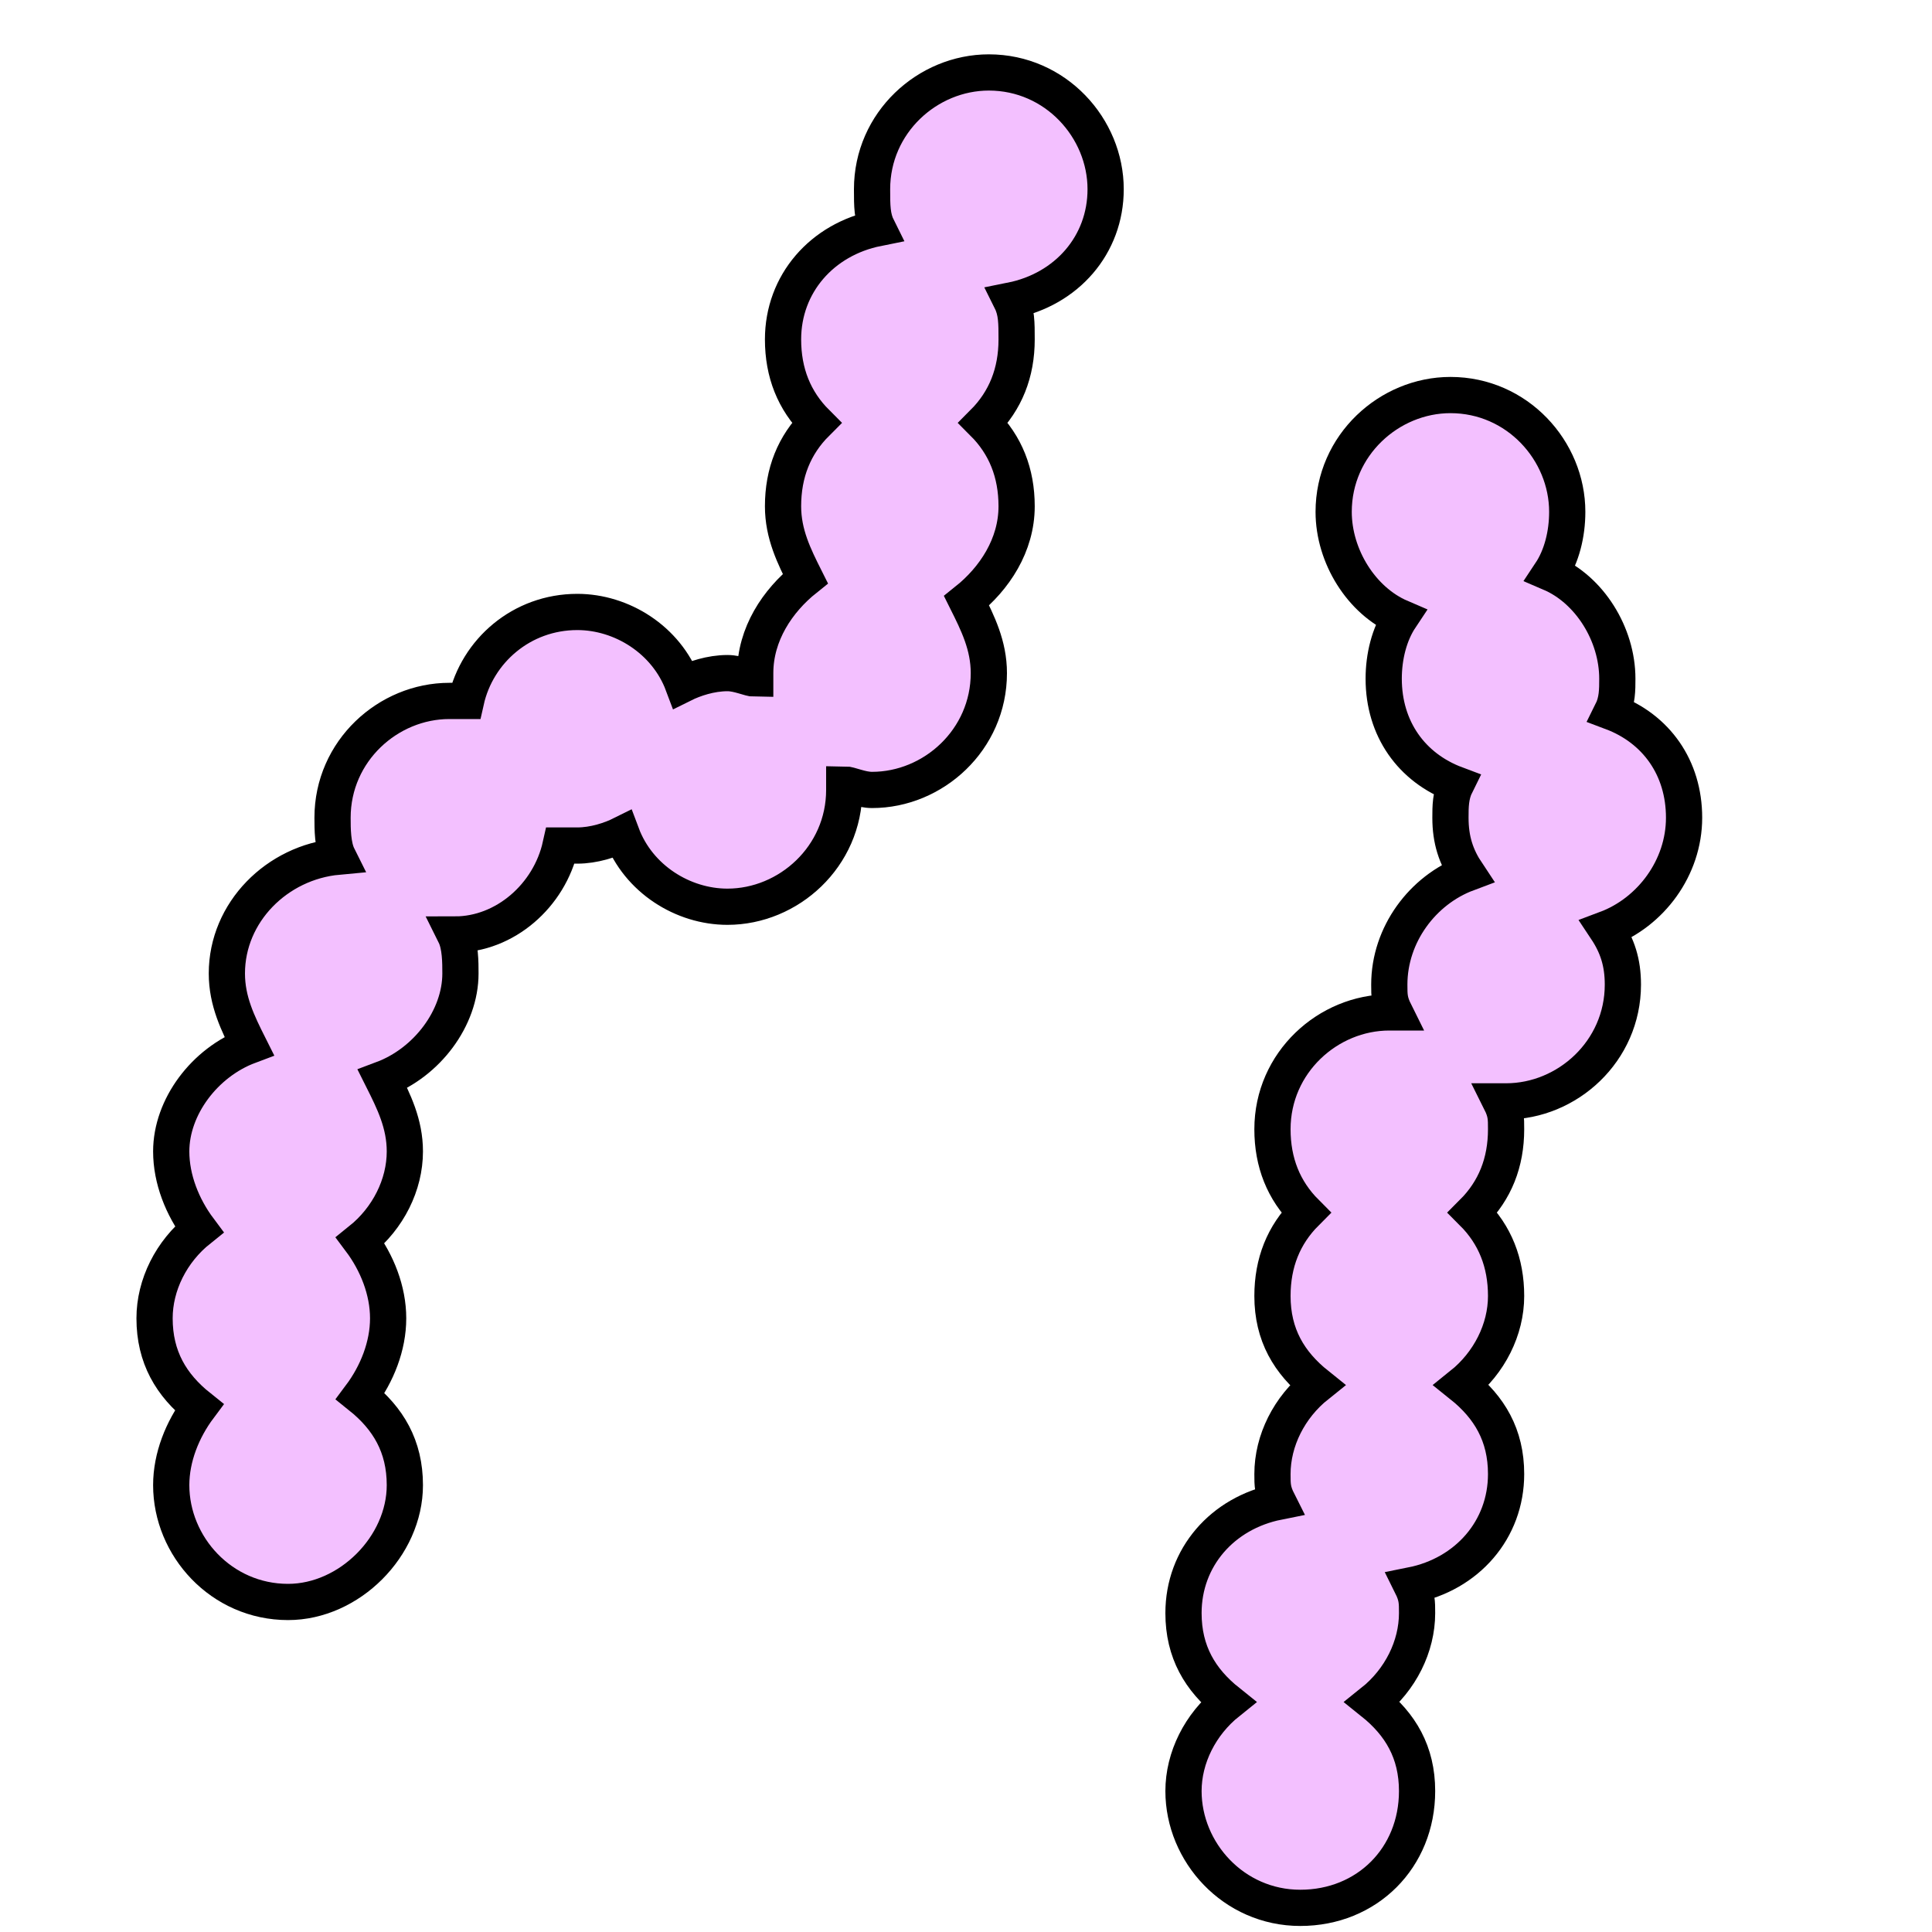
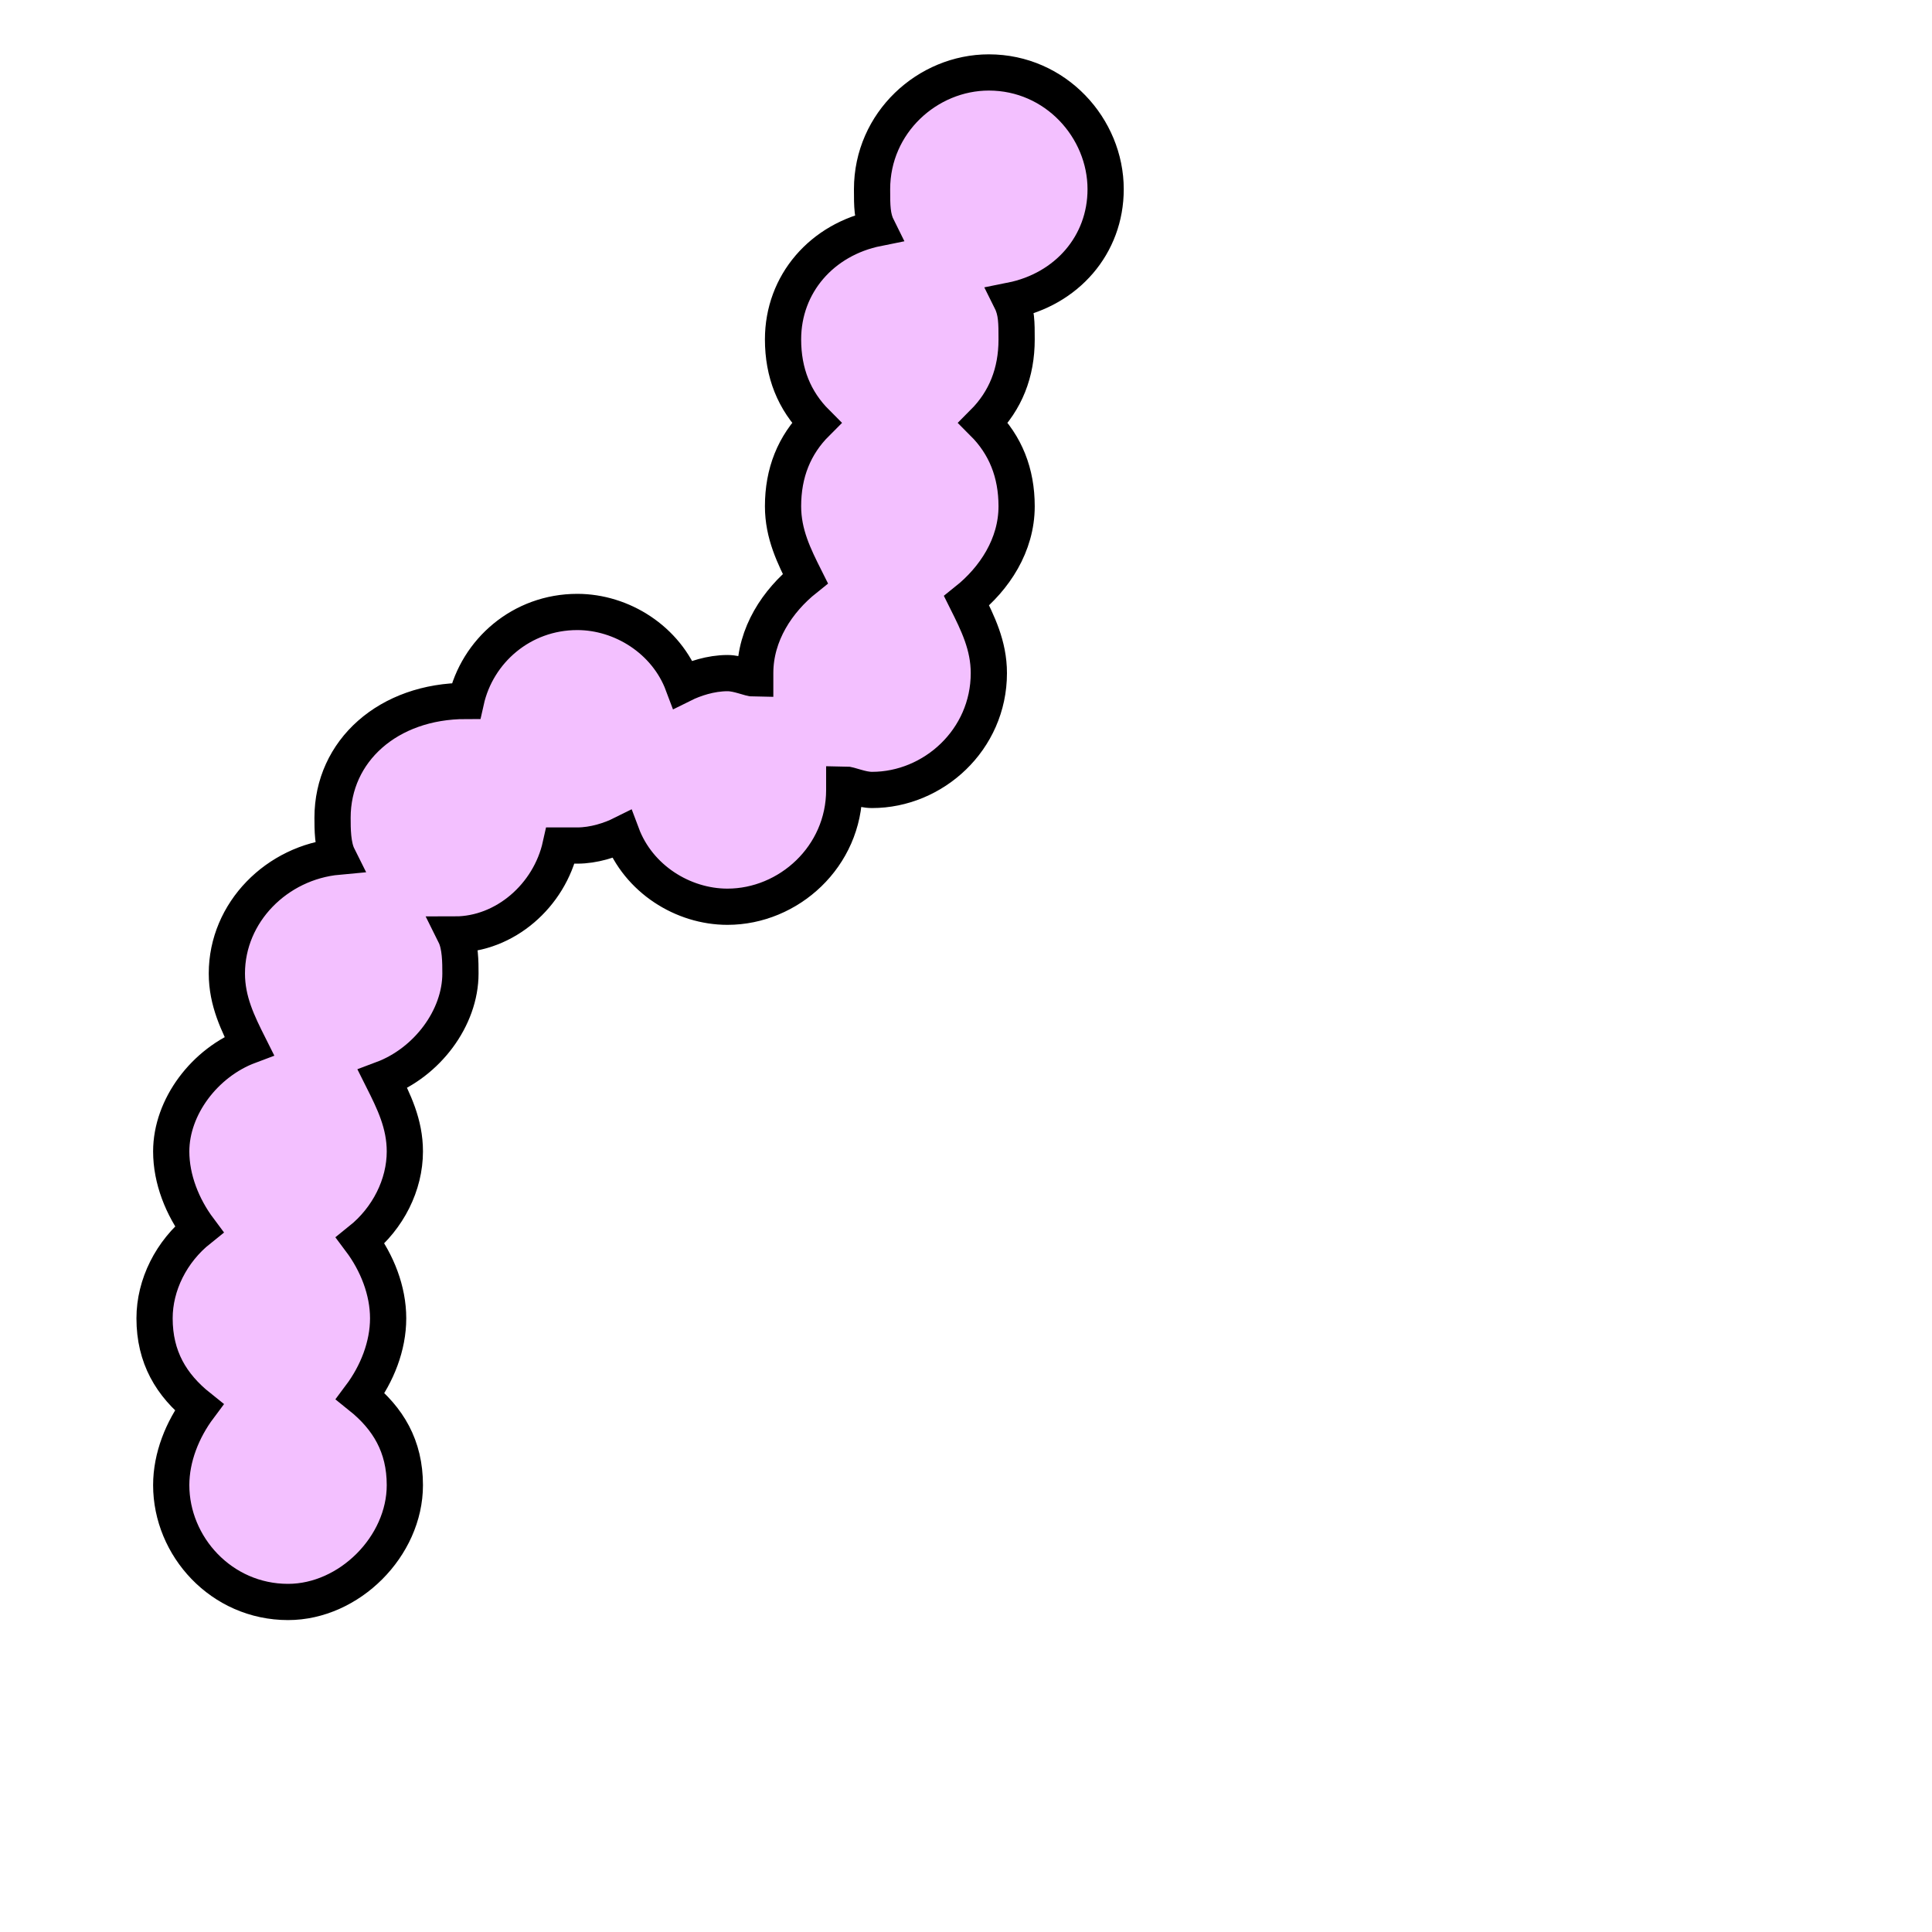
<svg xmlns="http://www.w3.org/2000/svg" width="40px" height="40px" viewBox="0 0 40 40" version="1.1">
  <title>Artboard</title>
  <g id="Artboard" stroke="none" stroke-width="1" fill="none" fill-rule="evenodd">
    <g id="_iconos_prioridad-3" transform="translate(3.2, 1.5)" fill="#F3C0FF" fill-rule="nonzero" stroke="#000000" stroke-width="0.75">
-       <path d="M26.139,35.582 C26.139,34.776 25.794,34.2 25.218,33.739 C25.794,33.279 26.139,32.588 26.139,31.897 C26.139,31.667 26.139,31.552 26.024,31.321 C27.176,31.091 27.982,30.17 27.982,29.018 C27.982,28.212 27.636,27.636 27.061,27.176 C27.636,26.715 27.982,26.024 27.982,25.333 C27.982,24.642 27.752,24.067 27.291,23.606 C27.752,23.145 27.982,22.57 27.982,21.879 C27.982,21.648 27.982,21.533 27.867,21.303 C27.867,21.303 27.867,21.303 27.982,21.303 C29.248,21.303 30.4,20.267 30.4,18.885 C30.4,18.424 30.285,18.079 30.055,17.733 C30.976,17.388 31.667,16.467 31.667,15.43 C31.667,14.394 31.091,13.588 30.17,13.242 C30.285,13.012 30.285,12.782 30.285,12.552 C30.285,11.63 29.709,10.709 28.903,10.364 C29.133,10.018 29.248,9.558 29.248,9.097 C29.248,7.83 28.212,6.679 26.83,6.679 C25.564,6.679 24.412,7.715 24.412,9.097 C24.412,10.018 24.988,10.939 25.794,11.285 C25.564,11.63 25.448,12.091 25.448,12.552 C25.448,13.588 26.024,14.394 26.945,14.739 C26.83,14.97 26.83,15.2 26.83,15.43 C26.83,15.891 26.945,16.236 27.176,16.582 C26.255,16.927 25.564,17.848 25.564,18.885 C25.564,19.115 25.564,19.23 25.679,19.461 C25.679,19.461 25.679,19.461 25.564,19.461 C24.297,19.461 23.145,20.497 23.145,21.879 C23.145,22.57 23.376,23.145 23.836,23.606 C23.376,24.067 23.145,24.642 23.145,25.333 C23.145,26.139 23.491,26.715 24.067,27.176 C23.491,27.636 23.145,28.327 23.145,29.018 C23.145,29.248 23.145,29.364 23.261,29.594 C22.109,29.824 21.303,30.745 21.303,31.897 C21.303,32.703 21.648,33.279 22.224,33.739 C21.648,34.2 21.303,34.891 21.303,35.582 C21.303,36.848 22.339,38 23.721,38 C25.103,38 26.139,36.964 26.139,35.582 Z" id="Path" />
-       <path d="M5.182,29.248 C5.182,28.442 4.836,27.867 4.261,27.406 C4.606,26.945 4.836,26.37 4.836,25.794 C4.836,25.218 4.606,24.642 4.261,24.182 C4.836,23.721 5.182,23.03 5.182,22.339 C5.182,21.764 4.952,21.303 4.721,20.842 C5.642,20.497 6.333,19.576 6.333,18.655 C6.333,18.424 6.333,18.079 6.218,17.848 C7.255,17.848 8.176,17.042 8.406,16.006 C8.521,16.006 8.636,16.006 8.752,16.006 C9.097,16.006 9.442,15.891 9.673,15.776 C10.018,16.697 10.939,17.273 11.861,17.273 C13.127,17.273 14.279,16.236 14.279,14.855 C14.279,14.855 14.279,14.855 14.279,14.739 C14.394,14.739 14.624,14.855 14.855,14.855 C16.121,14.855 17.273,13.818 17.273,12.436 C17.273,11.861 17.042,11.4 16.812,10.939 C17.388,10.479 17.848,9.788 17.848,8.982 C17.848,8.291 17.618,7.715 17.158,7.255 C17.618,6.794 17.848,6.218 17.848,5.527 C17.848,5.182 17.848,4.952 17.733,4.721 C18.885,4.491 19.691,3.57 19.691,2.418 C19.691,1.152 18.655,0 17.273,0 C16.006,0 14.855,1.036 14.855,2.418 C14.855,2.764 14.855,2.994 14.97,3.224 C13.818,3.455 13.012,4.376 13.012,5.527 C13.012,6.218 13.242,6.794 13.703,7.255 C13.242,7.715 13.012,8.291 13.012,8.982 C13.012,9.558 13.242,10.018 13.473,10.479 C12.897,10.939 12.436,11.63 12.436,12.436 C12.436,12.436 12.436,12.436 12.436,12.552 C12.321,12.552 12.091,12.436 11.861,12.436 C11.515,12.436 11.17,12.552 10.939,12.667 C10.594,11.745 9.673,11.17 8.752,11.17 C7.6,11.17 6.679,11.976 6.448,13.012 C6.333,13.012 6.218,13.012 6.103,13.012 C4.836,13.012 3.685,14.048 3.685,15.43 C3.685,15.661 3.685,16.006 3.8,16.236 C2.533,16.352 1.497,17.388 1.497,18.655 C1.497,19.23 1.727,19.691 1.958,20.152 C1.036,20.497 0.345,21.418 0.345,22.339 C0.345,22.915 0.576,23.491 0.921,23.952 C0.345,24.412 2.04550182e-15,25.103 2.04550182e-15,25.794 C2.04550182e-15,26.6 0.345,27.176 0.921,27.636 C0.576,28.097 0.345,28.673 0.345,29.248 C0.345,30.515 1.382,31.667 2.764,31.667 C4.03,31.667 5.182,30.515 5.182,29.248 Z" id="Path" />
+       <path d="M5.182,29.248 C5.182,28.442 4.836,27.867 4.261,27.406 C4.606,26.945 4.836,26.37 4.836,25.794 C4.836,25.218 4.606,24.642 4.261,24.182 C4.836,23.721 5.182,23.03 5.182,22.339 C5.182,21.764 4.952,21.303 4.721,20.842 C5.642,20.497 6.333,19.576 6.333,18.655 C6.333,18.424 6.333,18.079 6.218,17.848 C7.255,17.848 8.176,17.042 8.406,16.006 C8.521,16.006 8.636,16.006 8.752,16.006 C9.097,16.006 9.442,15.891 9.673,15.776 C10.018,16.697 10.939,17.273 11.861,17.273 C13.127,17.273 14.279,16.236 14.279,14.855 C14.279,14.855 14.279,14.855 14.279,14.739 C14.394,14.739 14.624,14.855 14.855,14.855 C16.121,14.855 17.273,13.818 17.273,12.436 C17.273,11.861 17.042,11.4 16.812,10.939 C17.388,10.479 17.848,9.788 17.848,8.982 C17.848,8.291 17.618,7.715 17.158,7.255 C17.618,6.794 17.848,6.218 17.848,5.527 C17.848,5.182 17.848,4.952 17.733,4.721 C18.885,4.491 19.691,3.57 19.691,2.418 C19.691,1.152 18.655,0 17.273,0 C16.006,0 14.855,1.036 14.855,2.418 C14.855,2.764 14.855,2.994 14.97,3.224 C13.818,3.455 13.012,4.376 13.012,5.527 C13.012,6.218 13.242,6.794 13.703,7.255 C13.242,7.715 13.012,8.291 13.012,8.982 C13.012,9.558 13.242,10.018 13.473,10.479 C12.897,10.939 12.436,11.63 12.436,12.436 C12.436,12.436 12.436,12.436 12.436,12.552 C12.321,12.552 12.091,12.436 11.861,12.436 C11.515,12.436 11.17,12.552 10.939,12.667 C10.594,11.745 9.673,11.17 8.752,11.17 C7.6,11.17 6.679,11.976 6.448,13.012 C4.836,13.012 3.685,14.048 3.685,15.43 C3.685,15.661 3.685,16.006 3.8,16.236 C2.533,16.352 1.497,17.388 1.497,18.655 C1.497,19.23 1.727,19.691 1.958,20.152 C1.036,20.497 0.345,21.418 0.345,22.339 C0.345,22.915 0.576,23.491 0.921,23.952 C0.345,24.412 2.04550182e-15,25.103 2.04550182e-15,25.794 C2.04550182e-15,26.6 0.345,27.176 0.921,27.636 C0.576,28.097 0.345,28.673 0.345,29.248 C0.345,30.515 1.382,31.667 2.764,31.667 C4.03,31.667 5.182,30.515 5.182,29.248 Z" id="Path" />
    </g>
  </g>
</svg>